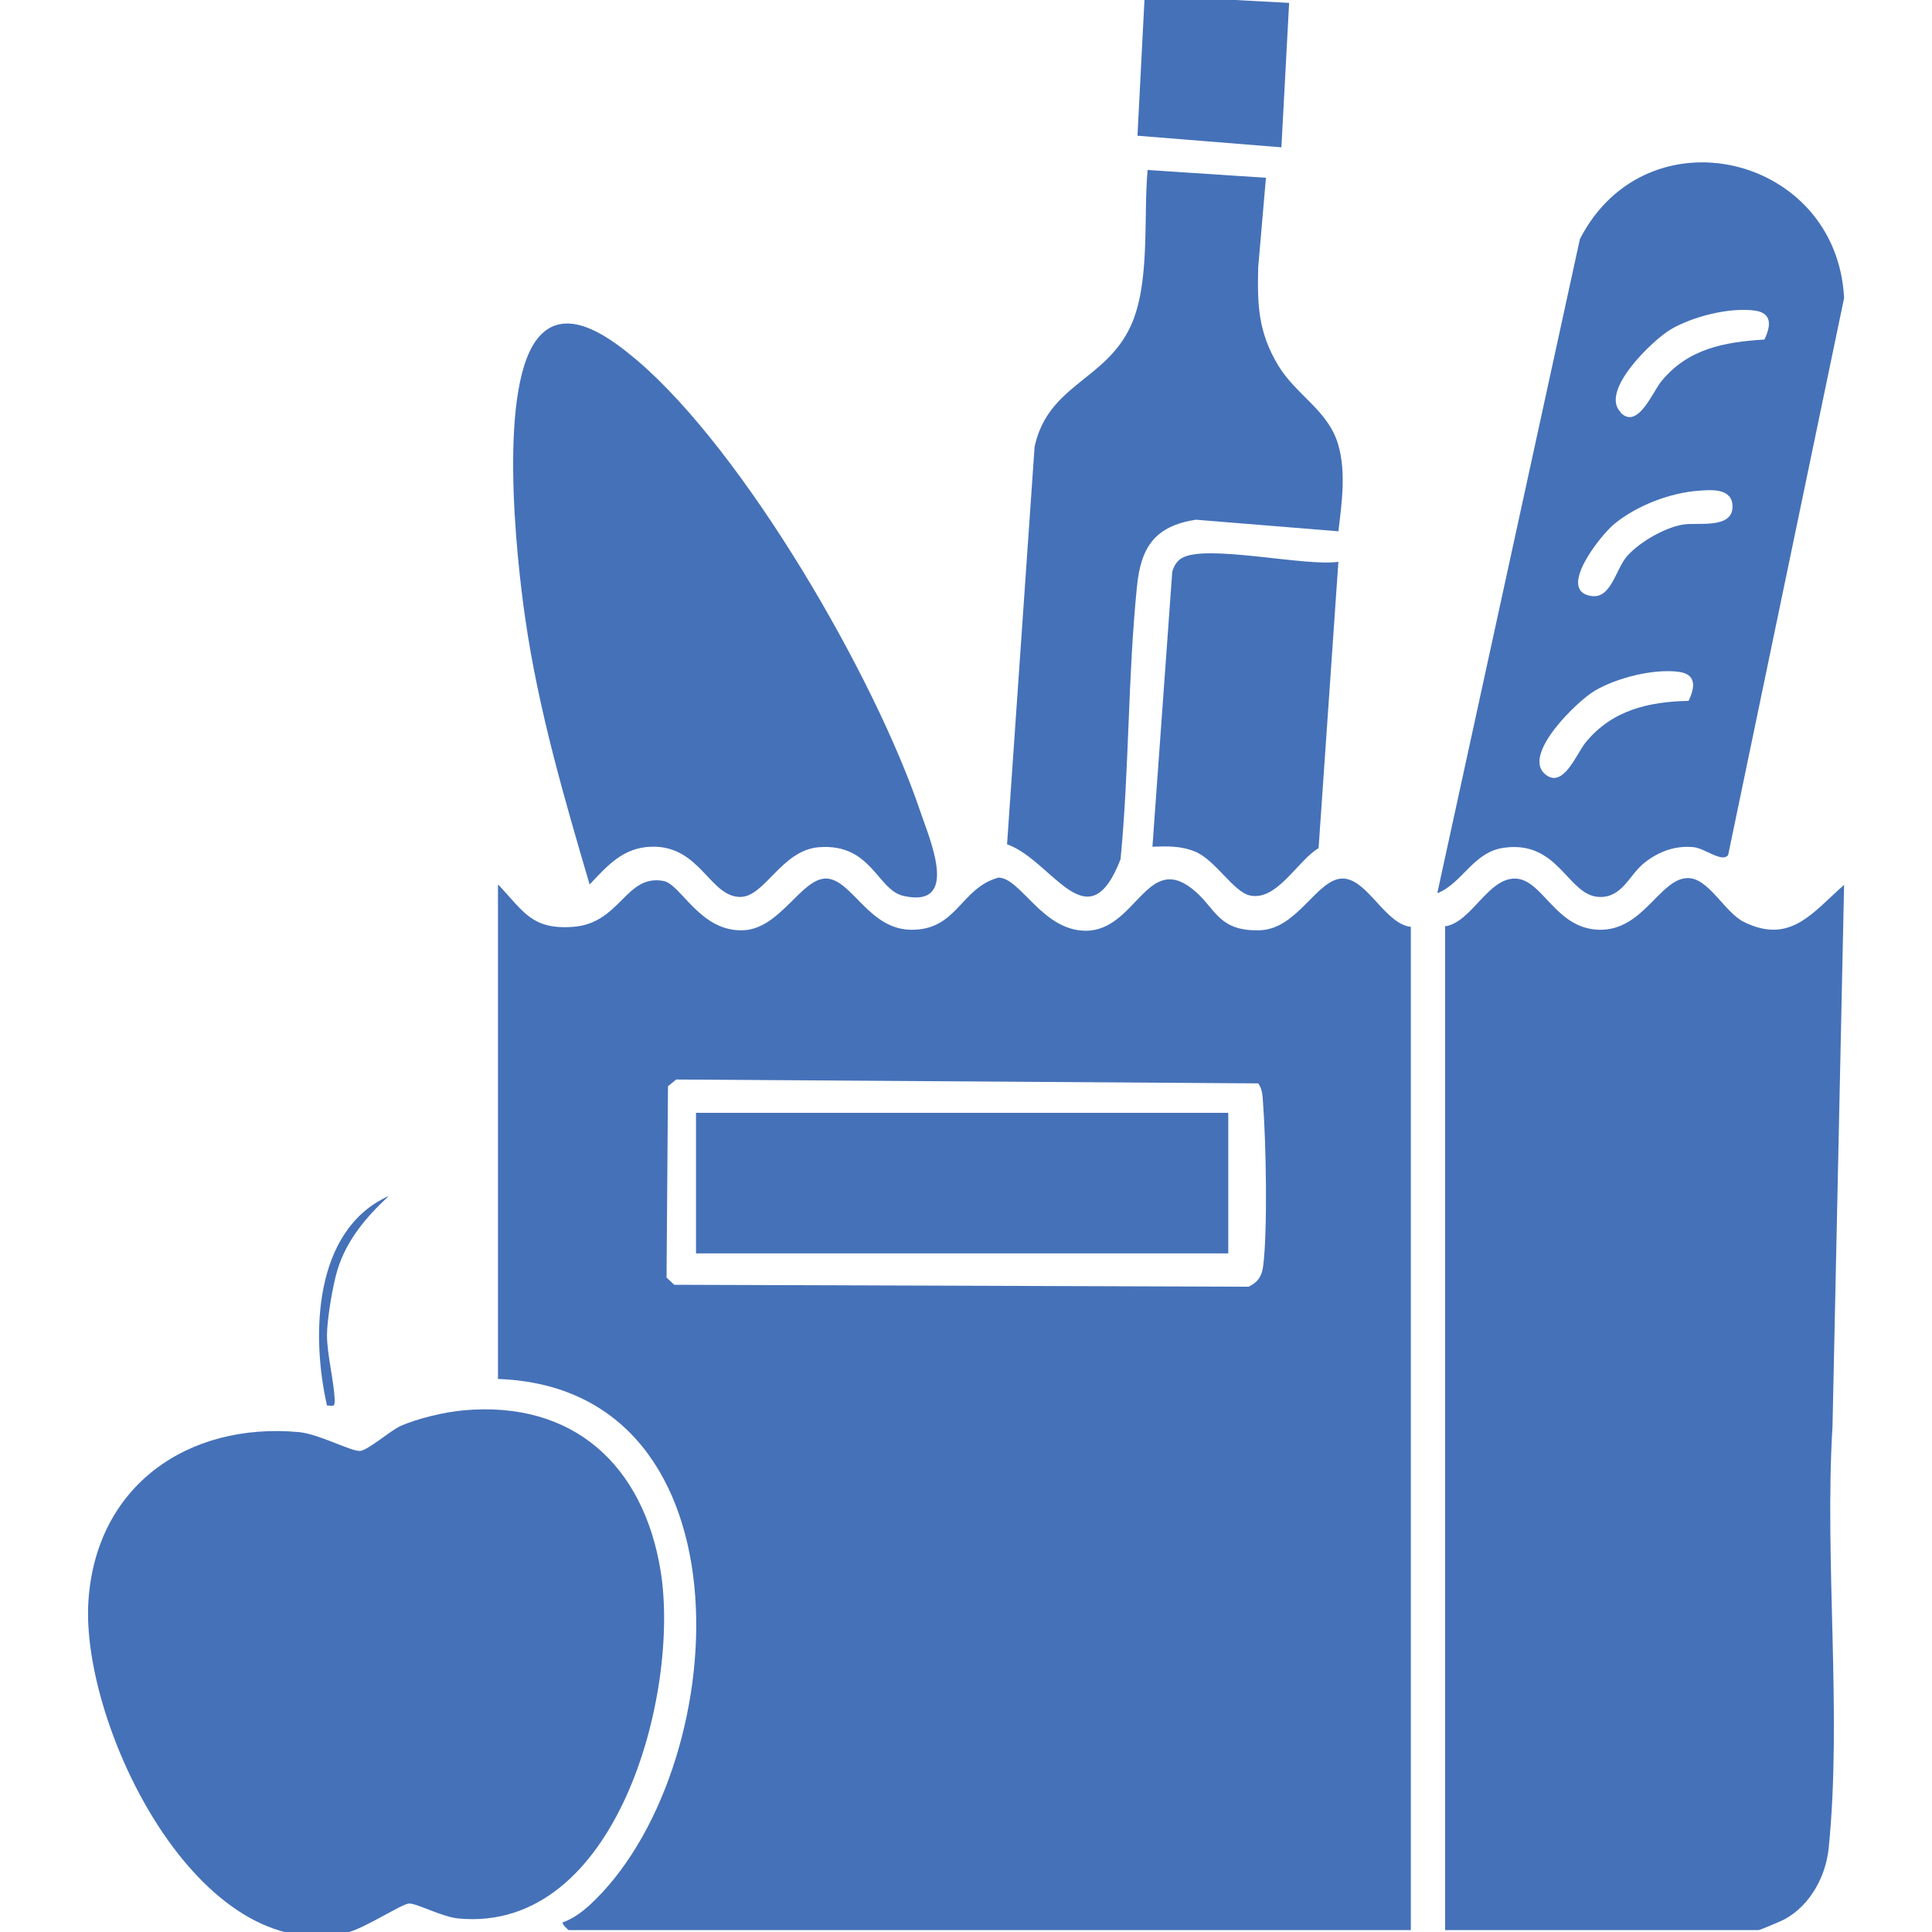
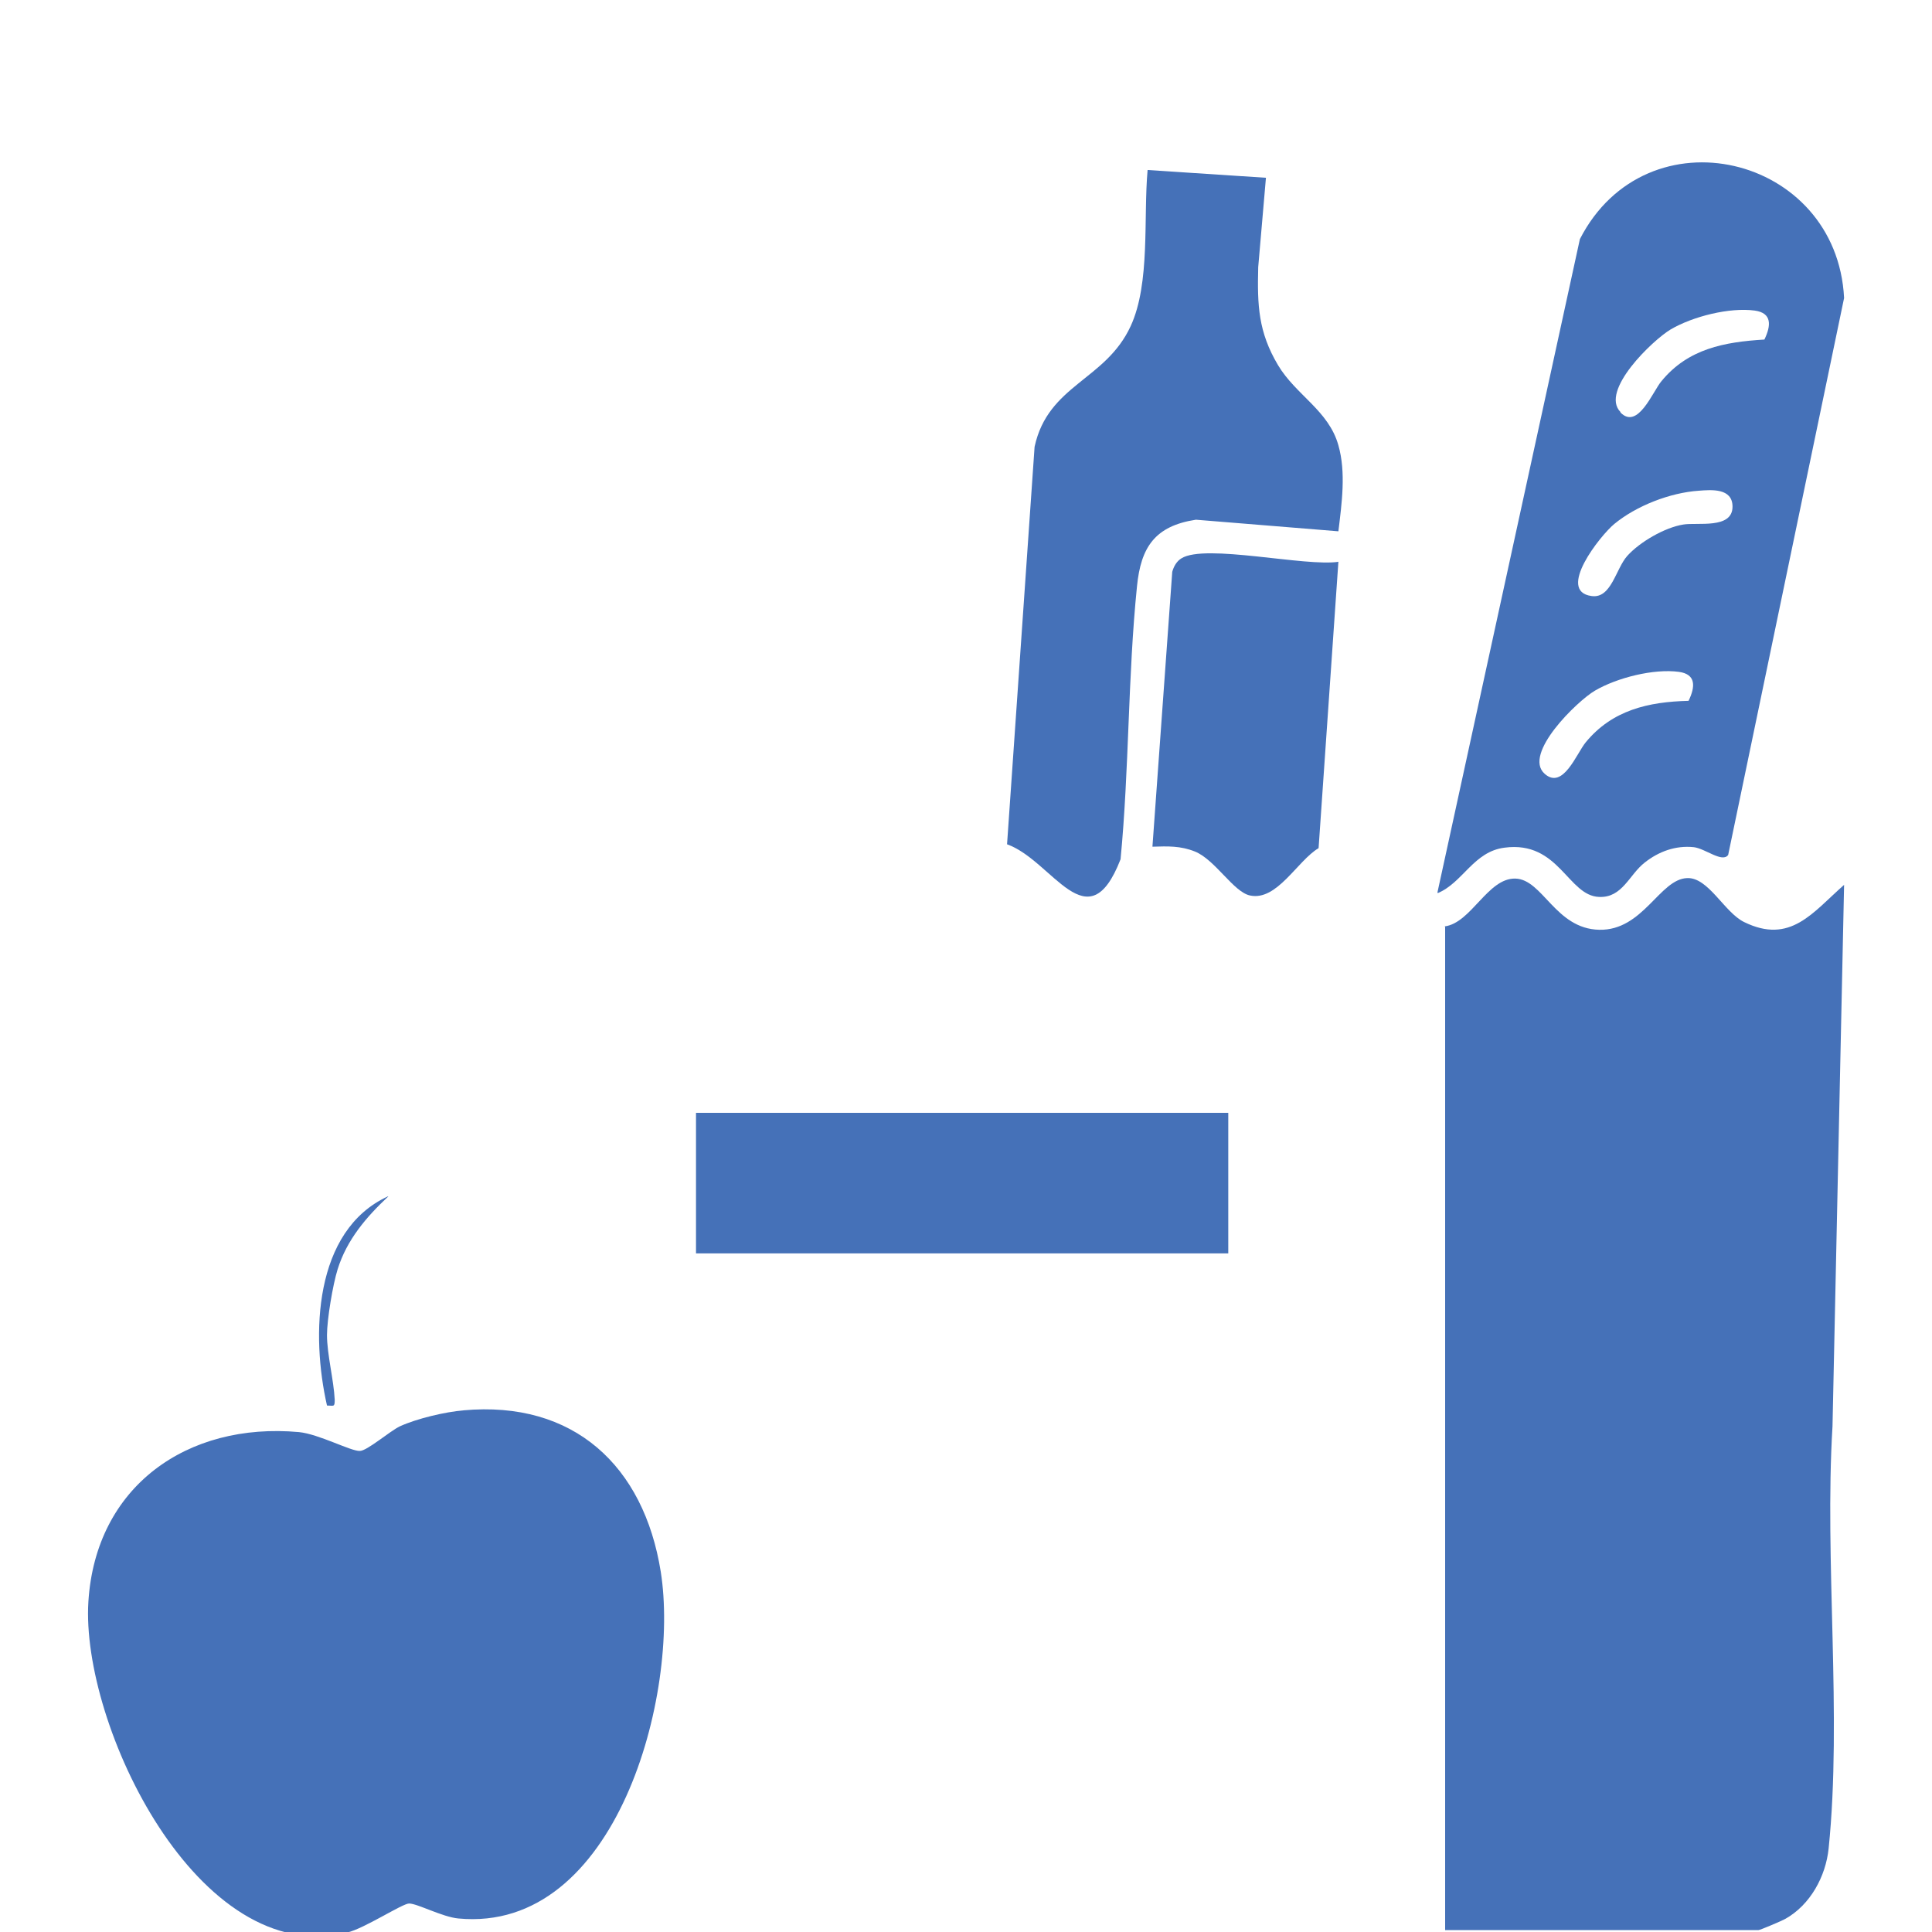
<svg xmlns="http://www.w3.org/2000/svg" id="Layer_1" data-name="Layer 1" viewBox="0 0 40 40">
  <defs>
    <style>
      .cls-1 {
        fill: #4571b8;
      }
    </style>
  </defs>
-   <path class="cls-1" d="M10.32,18.32c.52.55.69.93,1.54.87.99-.07,1.09-1.1,1.88-.95.36.07.76,1.06,1.65,1.02.77-.03,1.21-1.1,1.73-1.07s.87,1.05,1.74,1.06c.96.01,1.02-.86,1.81-1.08.46,0,.91,1.1,1.81,1.1,1.03,0,1.26-1.61,2.2-.87.49.38.52.89,1.41.86.79-.03,1.19-1.1,1.73-1.07.5.03.86.94,1.39,1v20.77H11.77s-.14-.12-.12-.16c.19-.06.41-.22.55-.35,2.98-2.73,3.5-10.71-1.89-10.9v-10.23ZM26.04,22.43l-12.04-.08-.17.14-.03,3.96.16.15,11.89.04c.19-.09.27-.21.3-.41.1-.75.06-2.61,0-3.39-.01-.14-.01-.29-.1-.41Z" />
  <path class="cls-1" d="M29.91,19.18c.55-.07.89-1,1.46-.99s.83,1.04,1.74,1.06,1.25-1.05,1.82-1.07c.44-.02.77.71,1.18.91.96.47,1.42-.2,2.07-.77l-.24,11.21c-.17,2.78.2,6-.08,8.74-.06.58-.38,1.17-.9,1.46-.07.04-.52.23-.55.23h-6.49v-20.77Z" />
-   <path class="cls-1" d="M9.59,29.2c2.29-.21,3.74,1.15,4.09,3.34.4,2.52-.91,7.49-4.19,7.18-.33-.03-.85-.31-1.02-.31-.14,0-.93.52-1.28.6-3.09.77-5.52-4.31-5.36-6.85.15-2.39,2.05-3.72,4.36-3.51.41.04,1.08.4,1.26.39.15,0,.62-.41.83-.51.35-.16.94-.3,1.32-.33Z" />
+   <path class="cls-1" d="M9.59,29.2c2.29-.21,3.74,1.15,4.09,3.34.4,2.52-.91,7.49-4.19,7.18-.33-.03-.85-.31-1.02-.31-.14,0-.93.52-1.28.6-3.09.77-5.52-4.31-5.36-6.85.15-2.39,2.05-3.72,4.36-3.51.41.04,1.08.4,1.26.39.15,0,.62-.41.83-.51.35-.16.94-.3,1.32-.33" />
  <path class="cls-1" d="M29.76,18.48l2.95-13.53c1.38-2.69,5.32-1.75,5.47,1.22l-2.4,11.53c-.12.17-.47-.13-.71-.16-.38-.04-.73.09-1.02.32-.32.25-.46.73-.94.71-.65-.02-.83-1.17-1.96-1.02-.64.08-.86.72-1.38.94ZM33.55,8.54c.36.37.67-.44.85-.65.55-.67,1.3-.81,2.13-.86.14-.29.16-.55-.2-.6-.52-.07-1.28.12-1.74.39-.37.22-1.47,1.27-1.04,1.71ZM35.17,10.16c-.59.04-1.29.31-1.75.69-.29.24-1.2,1.39-.47,1.49.41.06.5-.56.74-.83.26-.29.78-.59,1.16-.65.29-.05,1.02.1,1.02-.37,0-.39-.44-.35-.7-.33ZM31.98,16.02c.38.34.66-.42.85-.65.55-.67,1.3-.84,2.13-.86.14-.29.16-.55-.2-.6-.52-.07-1.28.12-1.74.39-.36.21-1.5,1.31-1.04,1.72Z" />
-   <path class="cls-1" d="M12.21,18.32c-.53-1.8-1.06-3.62-1.33-5.48-.19-1.28-.59-4.94.3-5.89.59-.64,1.51.09,2.01.51,2.23,1.9,4.92,6.55,5.86,9.33.19.57.84,2.02-.34,1.76-.55-.12-.66-1.09-1.75-1.01-.79.06-1.13,1.05-1.65,1.03-.62-.02-.82-1.06-1.81-1.04-.6.01-.93.4-1.3.79Z" />
  <path class="cls-1" d="M26.21,3.68l-.16,1.85c-.02.79,0,1.34.41,2.03.37.62,1.05.94,1.25,1.66.16.56.07,1.2,0,1.78l-2.95-.24c-.85.13-1.14.57-1.22,1.38-.19,1.87-.16,3.78-.34,5.65-.68,1.75-1.4.03-2.35-.31l.57-8.23c.28-1.29,1.47-1.37,1.99-2.5.41-.89.26-2.25.35-3.23l2.44.16Z" />
  <path class="cls-1" d="M27.71,11.63l-.41,5.93c-.44.26-.86,1.1-1.42.98-.34-.07-.72-.74-1.14-.91-.3-.12-.56-.11-.88-.1l.41-5.69c.03-.11.09-.22.19-.28.49-.31,2.58.18,3.26.07Z" />
-   <polygon class="cls-1" points="26.69 .06 26.53 3.05 23.55 2.81 23.7 -.1 26.69 .06" />
  <path class="cls-1" d="M8.04,24.77c-.46.43-.86.9-1.05,1.51-.1.32-.22,1.04-.22,1.36,0,.4.14.93.16,1.34,0,.16-.02.12-.16.12-.33-1.45-.28-3.62,1.26-4.33Z" />
  <rect class="cls-1" x="14.41" y="23.04" width="11.02" height="2.91" />
</svg>